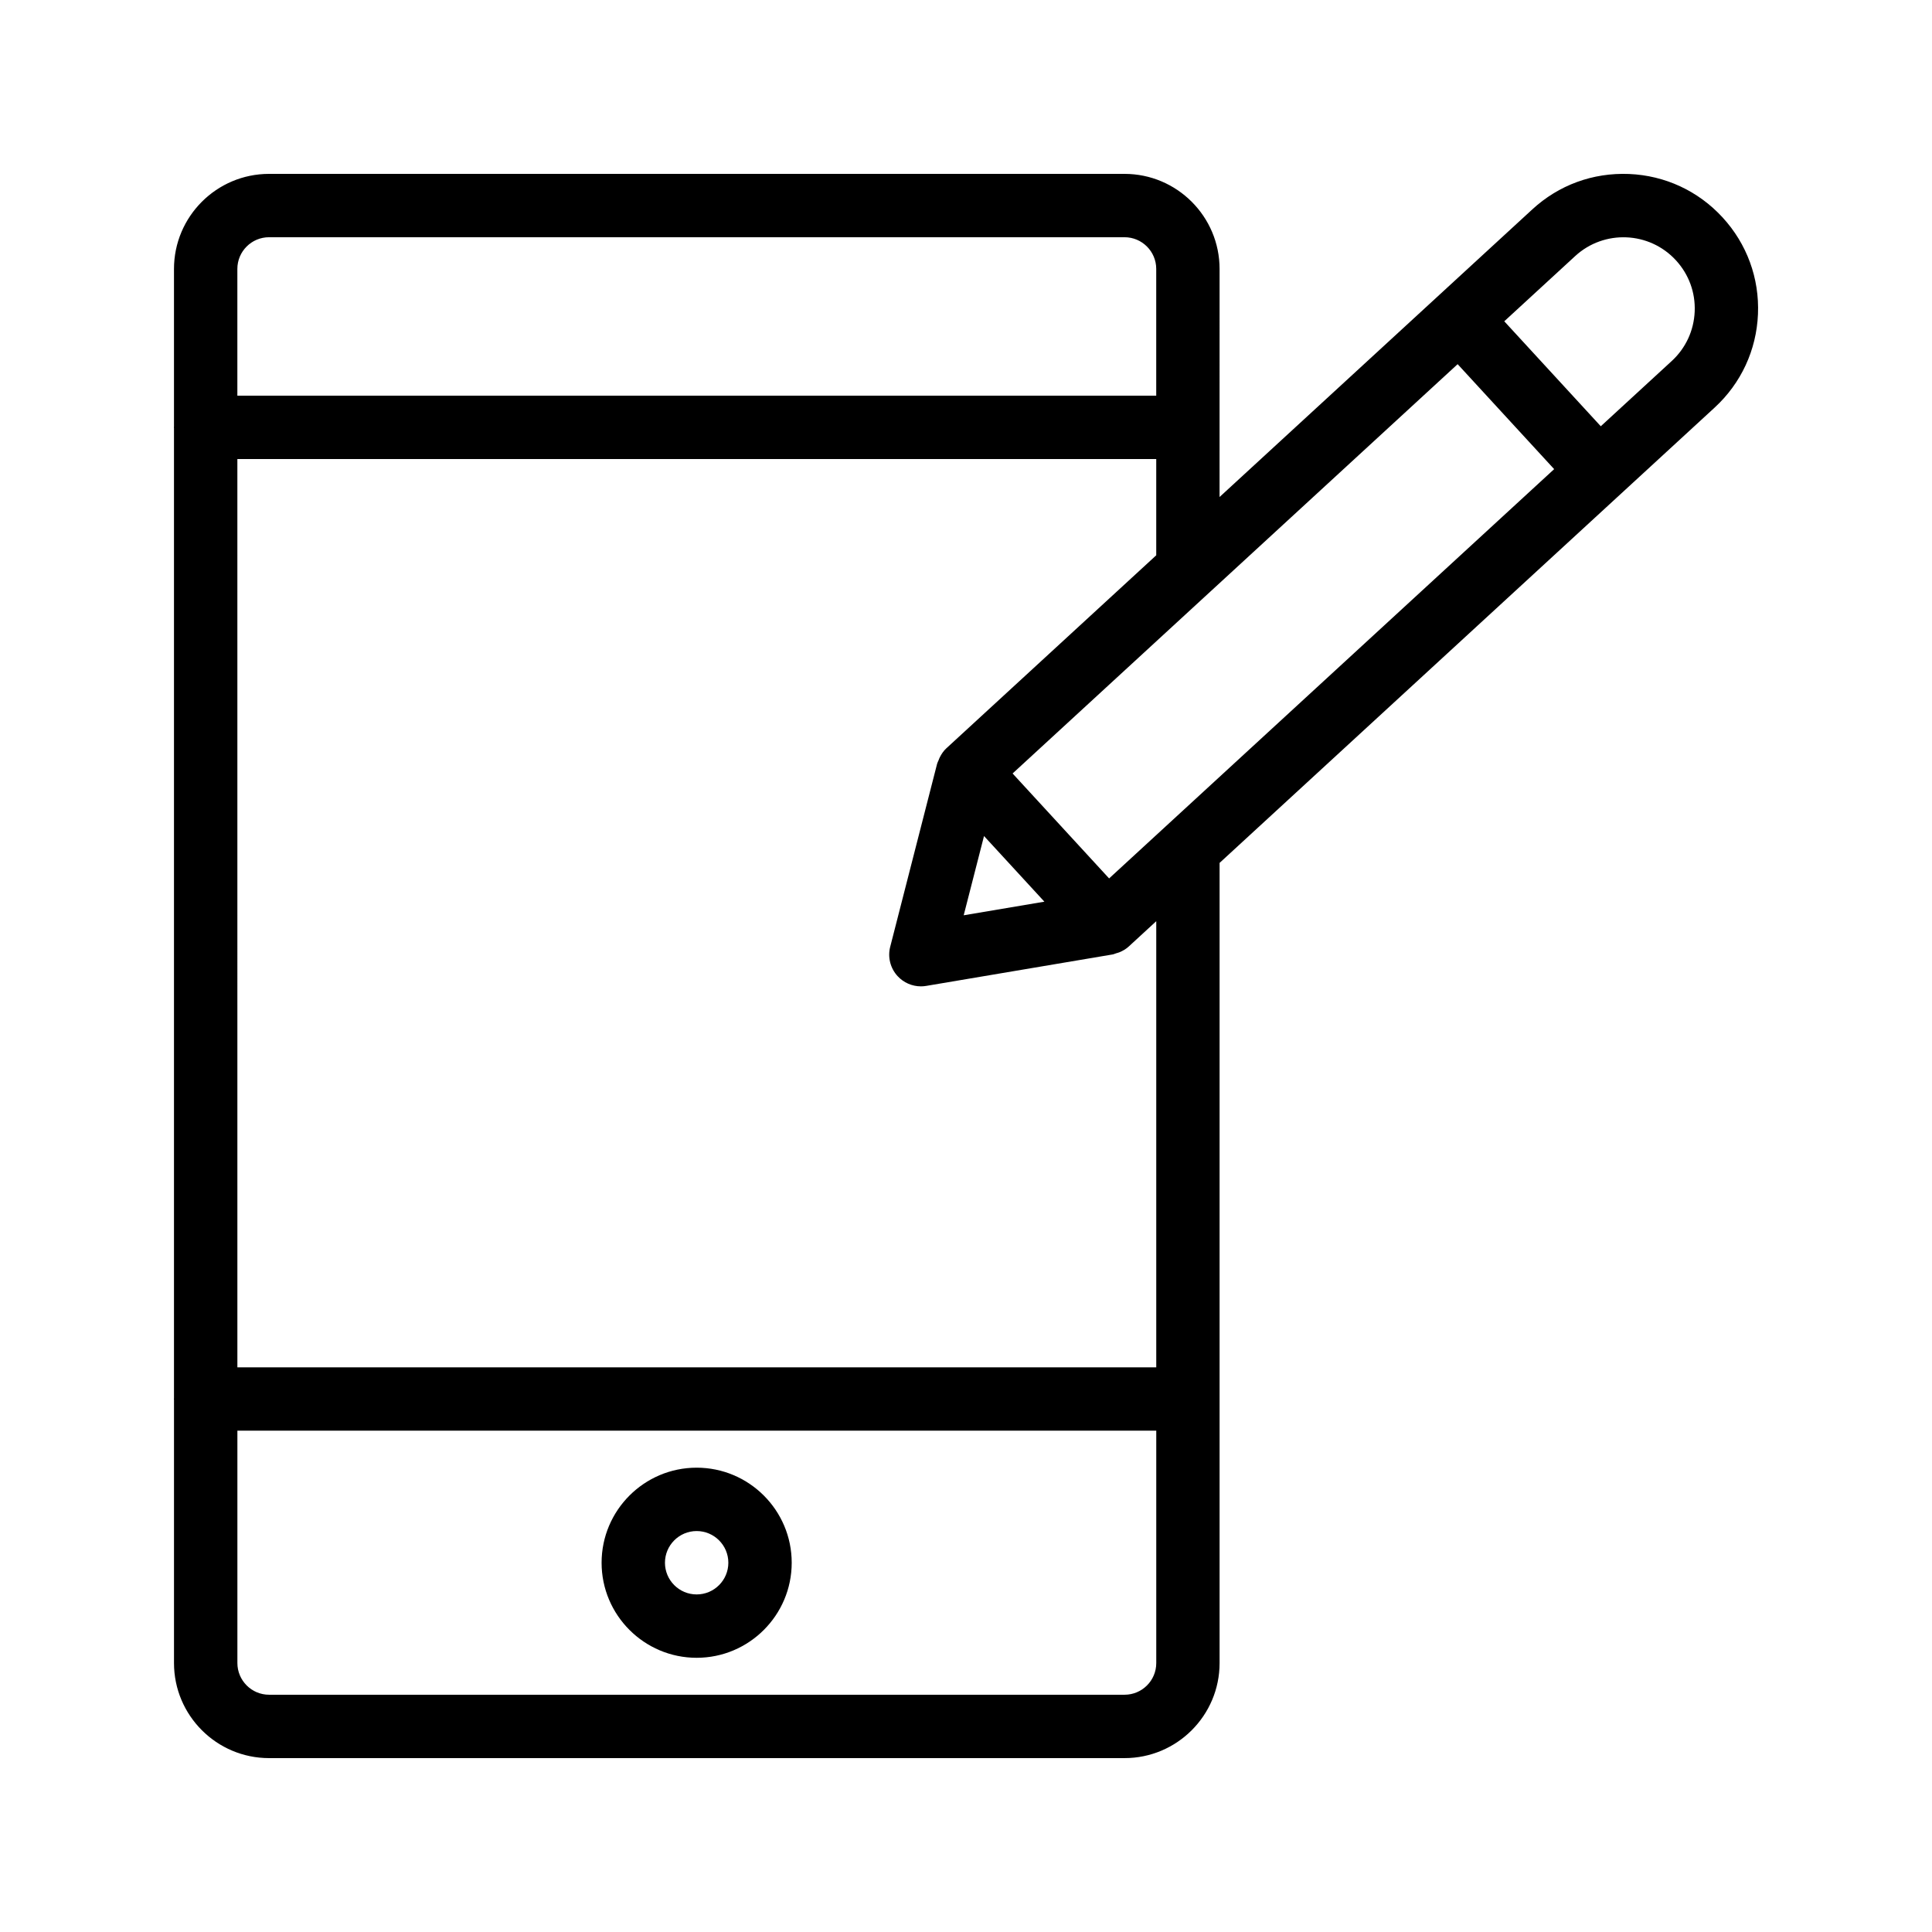
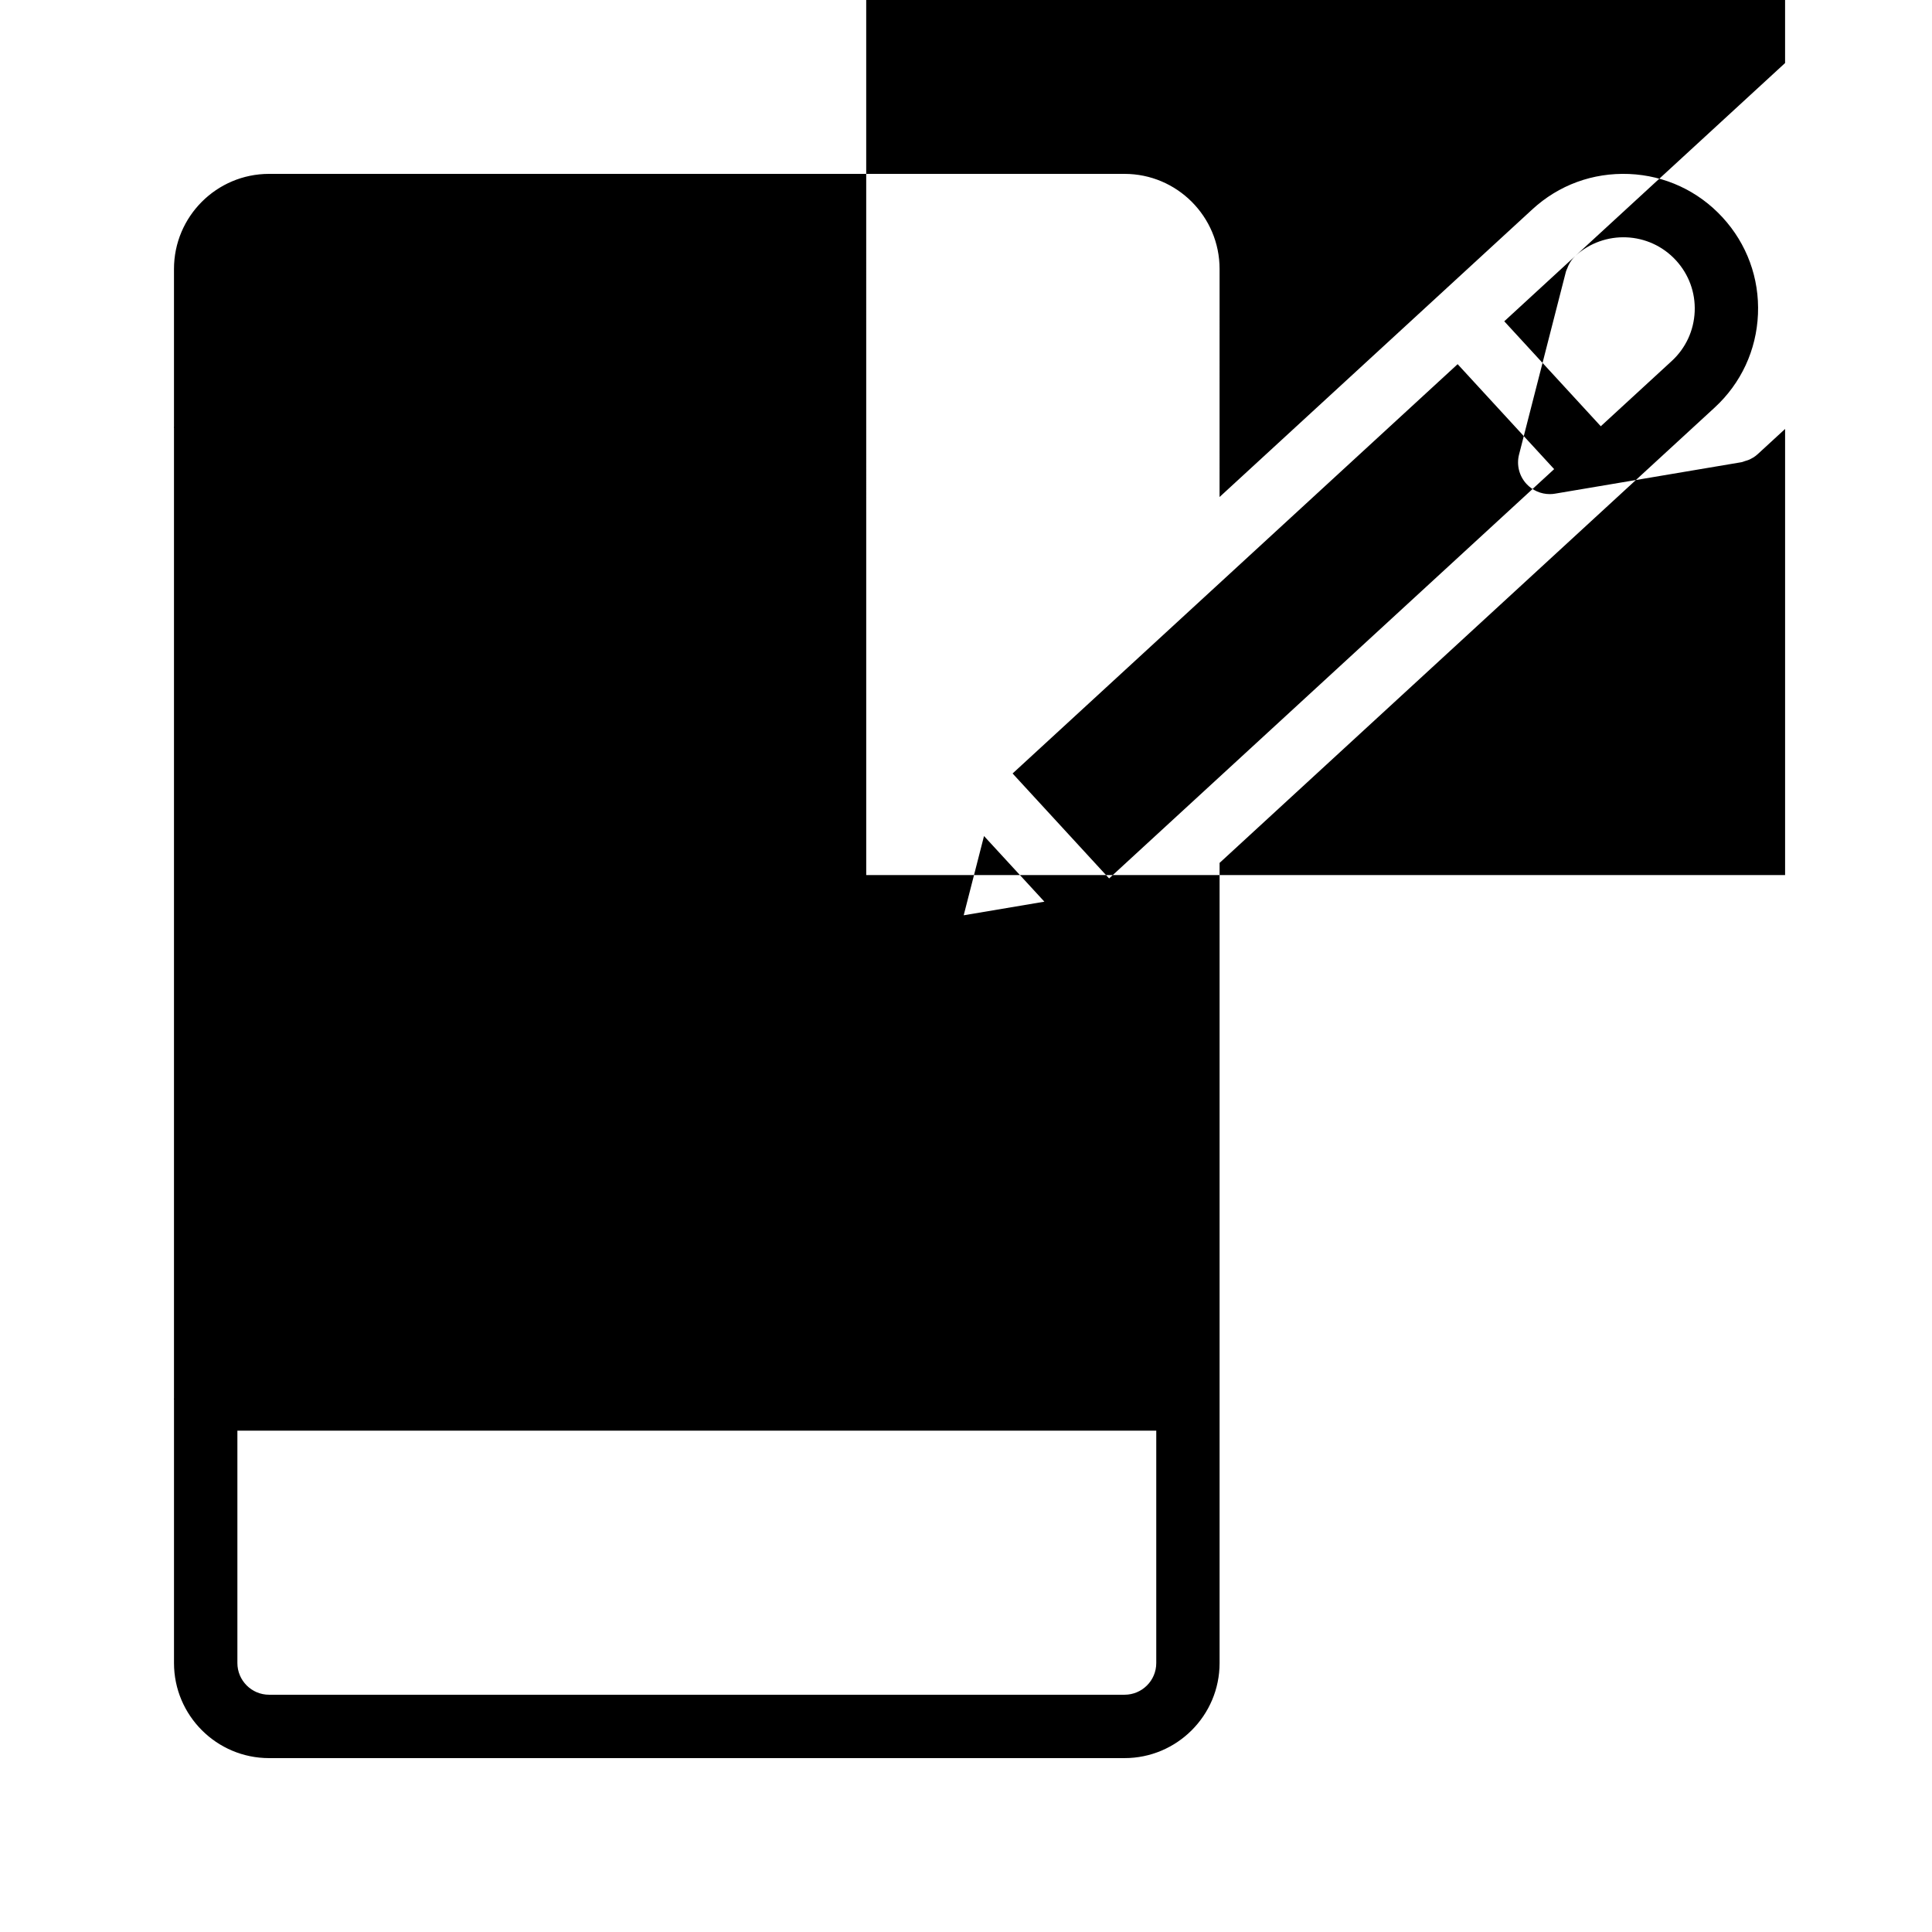
<svg xmlns="http://www.w3.org/2000/svg" fill="#000000" width="800px" height="800px" version="1.1" viewBox="144 144 512 512">
  <g>
-     <path d="m190.08 514.75c0 0.059 0.031 0.105 0.031 0.164v69.812c0 13.891 11.301 25.191 25.191 25.191h226.71c13.891 0 25.191-11.301 25.191-25.191v-212.05l131.18-120.65c7.019-6.453 11.102-15.254 11.496-24.777 0.402-9.523-2.938-18.629-9.391-25.645-6.453-7.019-15.254-11.102-24.773-11.5-9.617-0.383-18.629 2.93-25.648 9.391l-82.871 76.215 0.004-60.441c0-13.891-11.301-25.191-25.191-25.191h-226.71c-13.891 0-25.191 11.301-25.191 25.191v41.82c0 0.059-0.031 0.105-0.031 0.164s0.031 0.105 0.031 0.164v257.18c0 0.055-0.031 0.102-0.031 0.16zm251.94 78.371h-226.71c-4.633 0-8.398-3.769-8.398-8.398v-61.578h243.51v61.578c0.004 4.633-3.762 8.398-8.395 8.398zm-4.094-216.33-25.578-27.812 52.32-48.121c0.039-0.039 0.086-0.074 0.125-0.113l65.496-60.238 25.578 27.816zm-33.152-11.234 16 17.395-21.383 3.606zm156.67-153.7c7.66-7.047 19.641-6.555 26.691 1.121 3.418 3.715 5.191 8.535 4.977 13.578-0.215 5.039-2.371 9.695-6.086 13.117l-18.801 17.289-25.578-27.816zm-166.65 130.45c-0.742 0.68-1.297 1.516-1.746 2.406-0.133 0.262-0.227 0.523-0.332 0.797-0.117 0.301-0.293 0.578-0.371 0.895l-12.43 48.504c-0.707 2.75 0.031 5.676 1.953 7.766 1.605 1.746 3.856 2.715 6.184 2.715 0.469 0 0.934-0.035 1.395-0.117l49.379-8.332c0.355-0.059 0.672-0.223 1.012-0.324 0.293-0.09 0.582-0.156 0.867-0.277 0.875-0.371 1.703-0.844 2.41-1.496l7.305-6.719v118.23h-243.51l-0.004-240.71h243.51v25.508zm-179.49-135.44h226.71c4.633 0 8.398 3.769 8.398 8.398v33.586h-243.51v-33.586c0-4.629 3.762-8.398 8.395-8.398z" />
-     <path d="m328.62 532.95c-13.891 0-25.191 11.301-25.191 25.191s11.301 25.191 25.191 25.191 25.191-11.301 25.191-25.191-11.301-25.191-25.191-25.191zm0 33.59c-4.633 0-8.398-3.769-8.398-8.398 0-4.629 3.766-8.398 8.398-8.398s8.398 3.769 8.398 8.398c0 4.629-3.766 8.398-8.398 8.398z" />
+     <path d="m190.08 514.75c0 0.059 0.031 0.105 0.031 0.164v69.812c0 13.891 11.301 25.191 25.191 25.191h226.71c13.891 0 25.191-11.301 25.191-25.191v-212.05l131.18-120.65c7.019-6.453 11.102-15.254 11.496-24.777 0.402-9.523-2.938-18.629-9.391-25.645-6.453-7.019-15.254-11.102-24.773-11.5-9.617-0.383-18.629 2.93-25.648 9.391l-82.871 76.215 0.004-60.441c0-13.891-11.301-25.191-25.191-25.191h-226.71c-13.891 0-25.191 11.301-25.191 25.191v41.82c0 0.059-0.031 0.105-0.031 0.164s0.031 0.105 0.031 0.164v257.18c0 0.055-0.031 0.102-0.031 0.16zm251.94 78.371h-226.71c-4.633 0-8.398-3.769-8.398-8.398v-61.578h243.51v61.578c0.004 4.633-3.762 8.398-8.395 8.398zm-4.094-216.33-25.578-27.812 52.32-48.121c0.039-0.039 0.086-0.074 0.125-0.113l65.496-60.238 25.578 27.816zm-33.152-11.234 16 17.395-21.383 3.606zm156.67-153.7c7.66-7.047 19.641-6.555 26.691 1.121 3.418 3.715 5.191 8.535 4.977 13.578-0.215 5.039-2.371 9.695-6.086 13.117l-18.801 17.289-25.578-27.816zc-0.742 0.68-1.297 1.516-1.746 2.406-0.133 0.262-0.227 0.523-0.332 0.797-0.117 0.301-0.293 0.578-0.371 0.895l-12.43 48.504c-0.707 2.75 0.031 5.676 1.953 7.766 1.605 1.746 3.856 2.715 6.184 2.715 0.469 0 0.934-0.035 1.395-0.117l49.379-8.332c0.355-0.059 0.672-0.223 1.012-0.324 0.293-0.09 0.582-0.156 0.867-0.277 0.875-0.371 1.703-0.844 2.41-1.496l7.305-6.719v118.23h-243.51l-0.004-240.71h243.51v25.508zm-179.49-135.44h226.71c4.633 0 8.398 3.769 8.398 8.398v33.586h-243.51v-33.586c0-4.629 3.762-8.398 8.395-8.398z" />
  </g>
</svg>